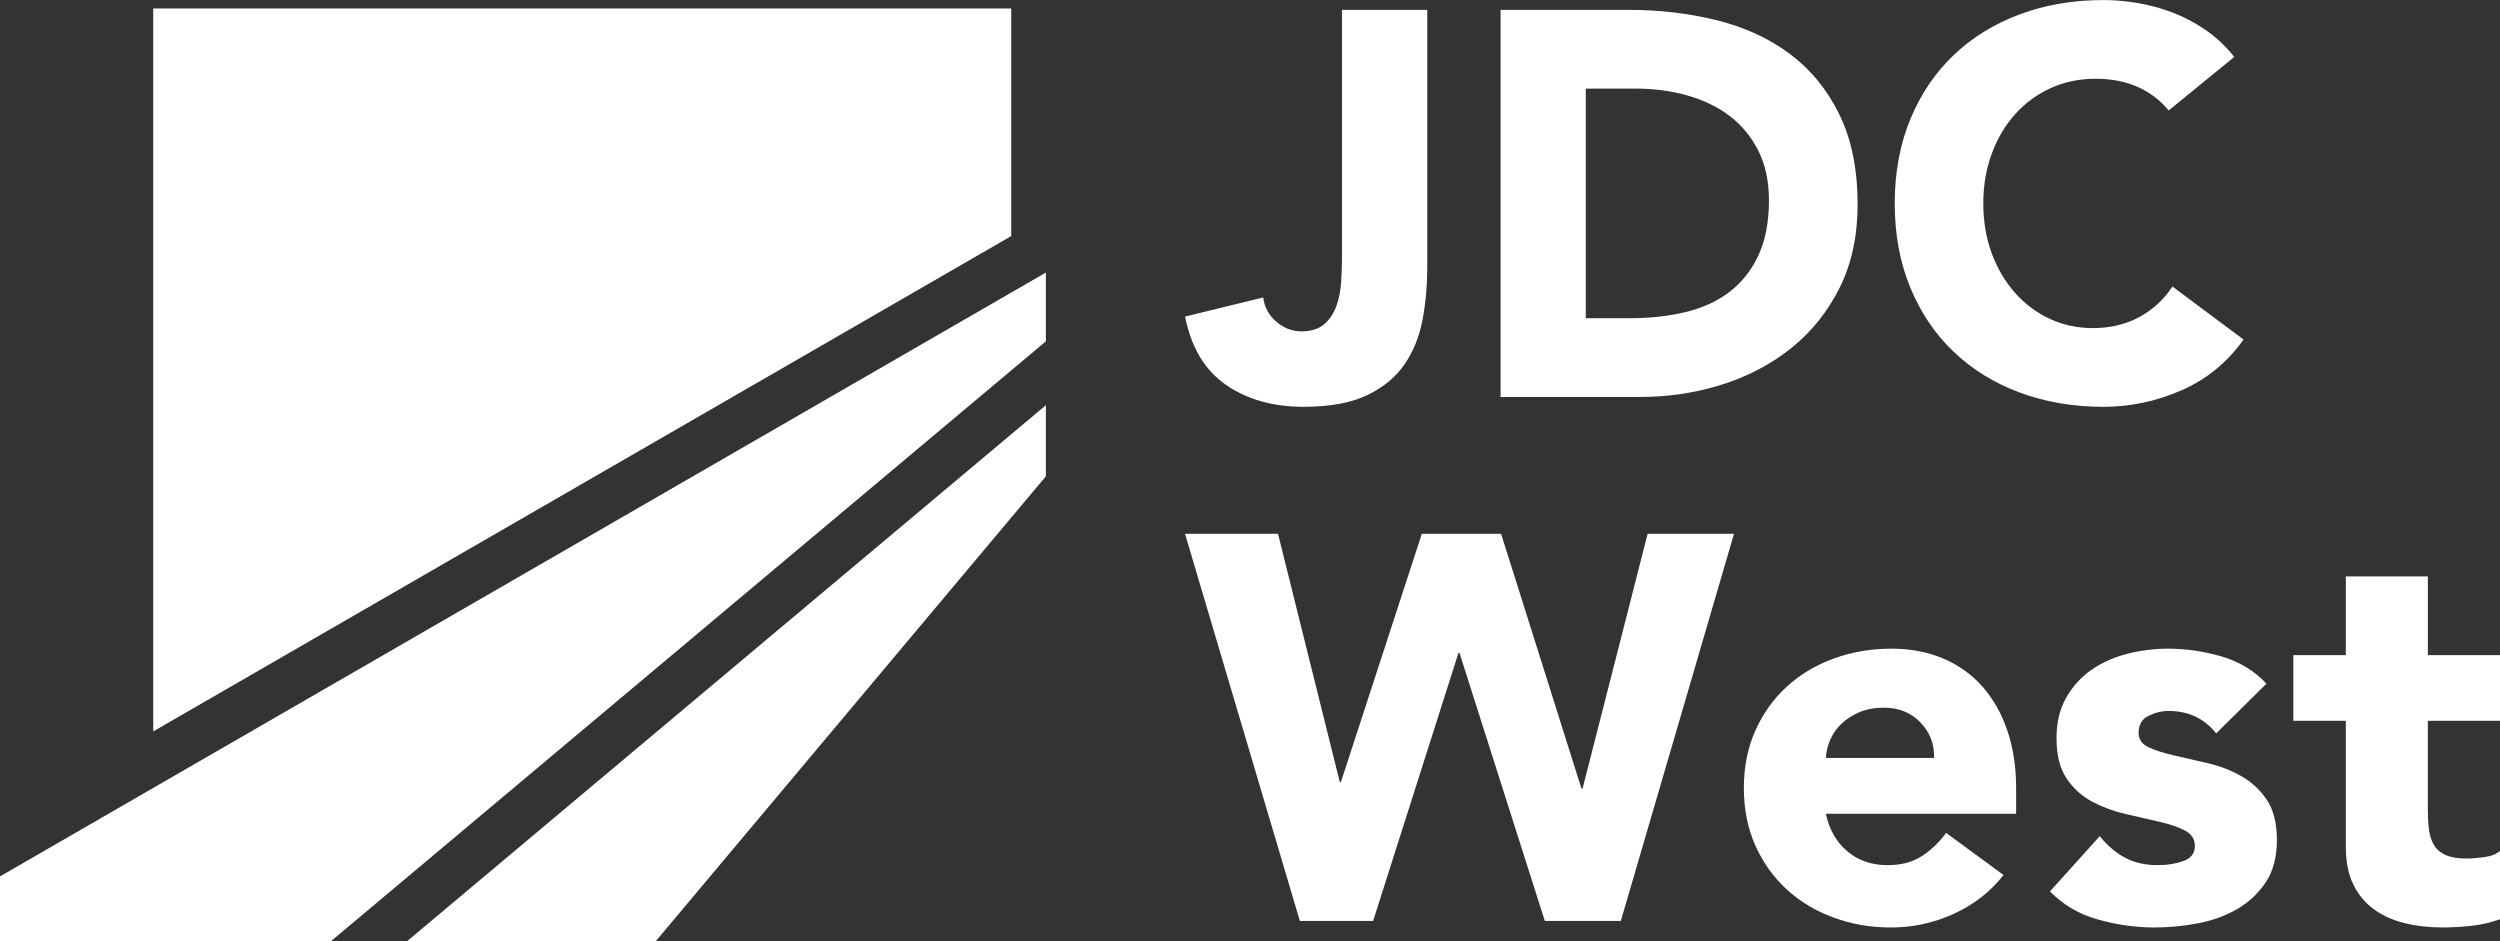
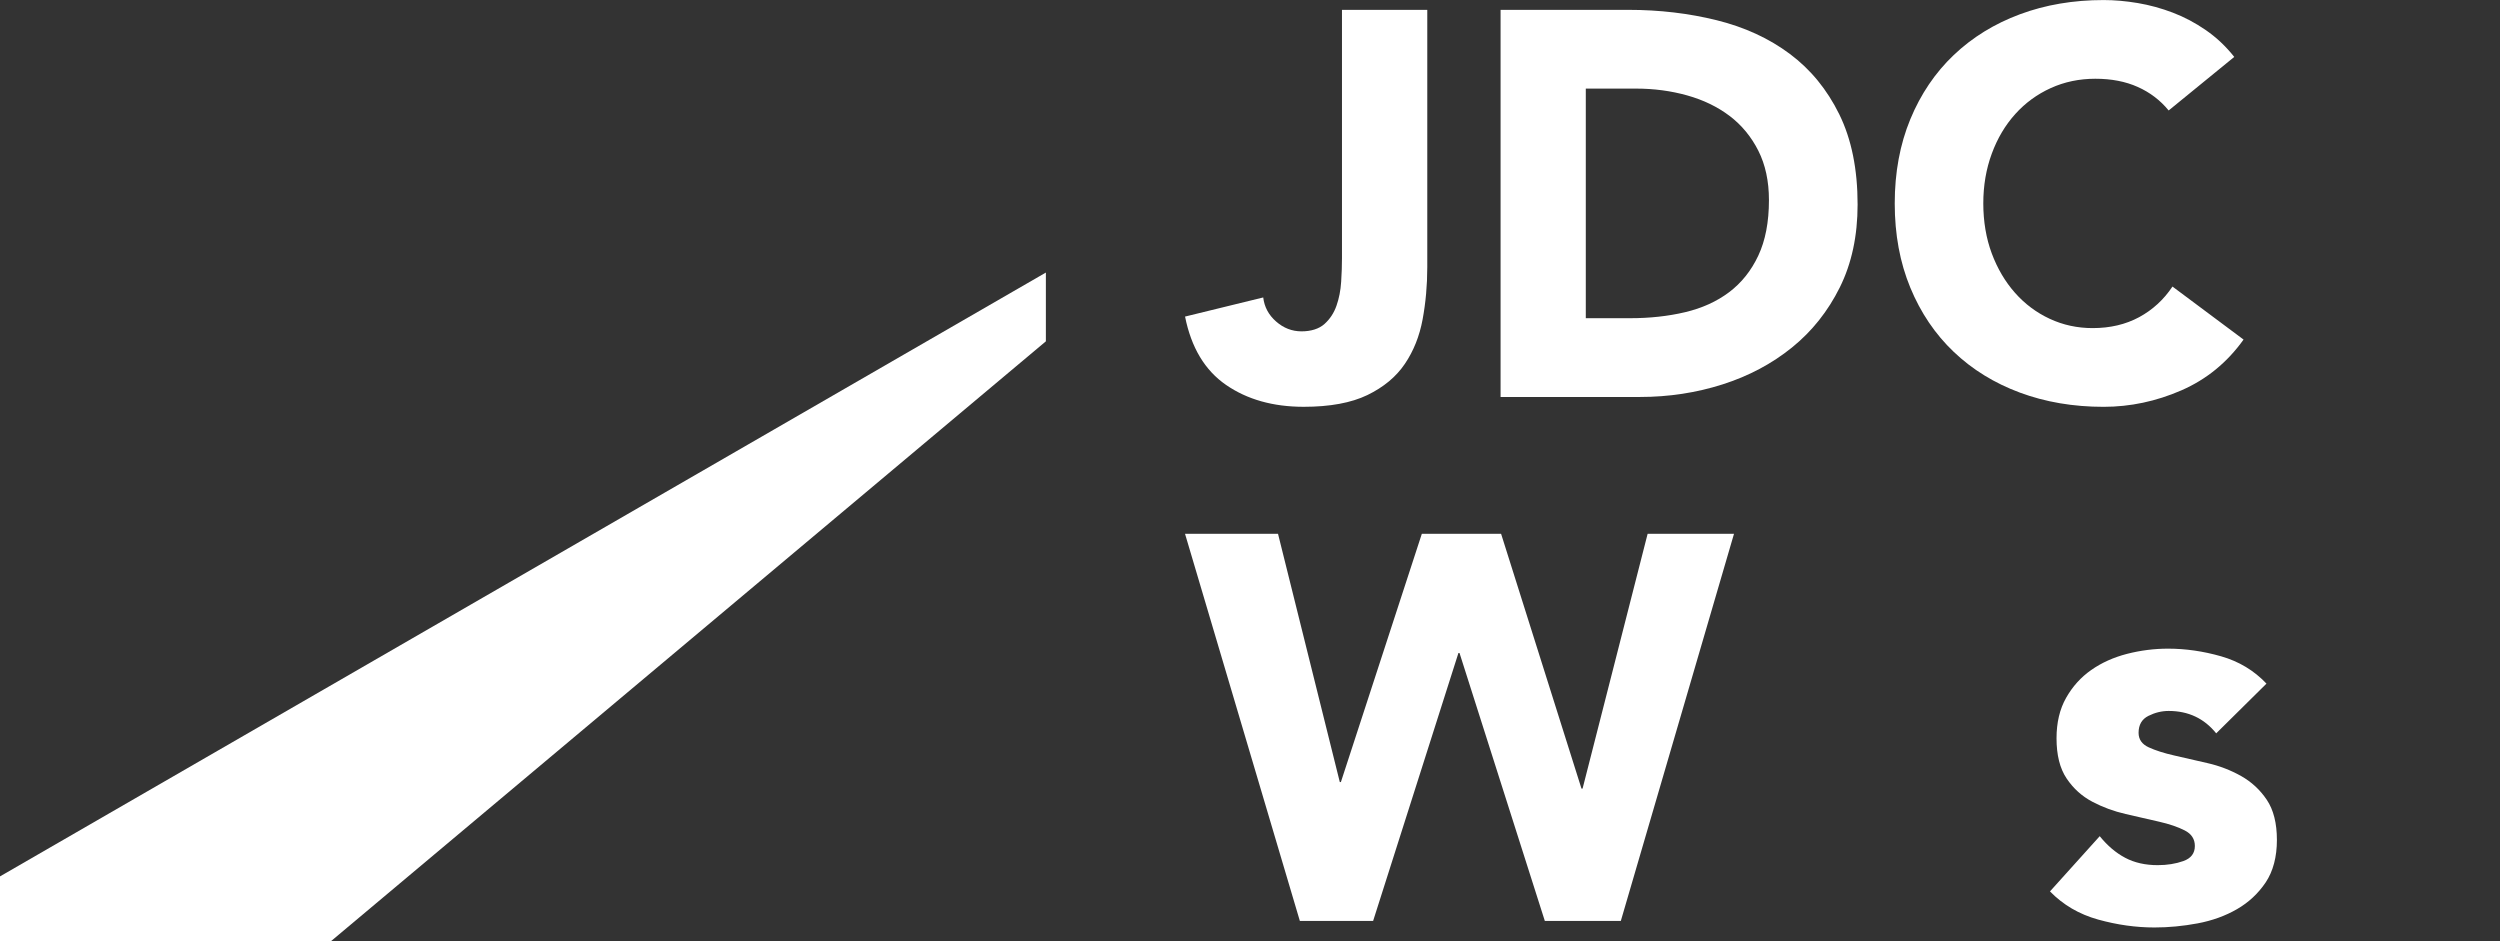
<svg xmlns="http://www.w3.org/2000/svg" xmlns:xlink="http://www.w3.org/1999/xlink" id="Layer_1" data-name="Layer 1" viewBox="0 0 1000 376.53">
  <rect x="0" y="0" width="1000" height="376.53" fill="#333333" stroke="none" />
  <defs>
    <style>
      .cls-1 {
        fill: #fff;
      }
    </style>
  </defs>
  <g id="logoMark">
    <a xlink:href="25.8945098039216">
-       <polygon id="logoMark_PathItem_" data-name="logoMark &amp;lt;PathItem&amp;gt;" class="cls-1" points="262.26 376.53 418.35 190.52 418.35 162.08 162.77 376.53 262.26 376.53" />
-     </a>
+       </a>
    <a xlink:href="60.663137254902">
      <polygon id="logoMark_PathItem_-2" data-name="logoMark &amp;lt;PathItem&amp;gt;" class="cls-1" points="0 376.53 132.32 376.53 418.35 136.53 418.35 109.02 0 350.56 0 376.53" />
    </a>
    <a xlink:href="77.2458823529412">
-       <polygon id="logoMark_PathItem_-3" data-name="logoMark &amp;lt;PathItem&amp;gt;" class="cls-1" points="61.3 292.56 404.49 94.43 404.49 3.39 61.3 3.39 61.3 292.56" />
-     </a>
+       </a>
  </g>
  <path id="fullLogo" class="cls-1" d="M570.91,106.95c0,7.15-.62,14.07-1.86,20.78-1.24,6.71-3.61,12.65-7.11,17.82-3.5,5.18-8.5,9.33-14.98,12.47-6.49,3.13-14.98,4.7-25.48,4.7-12.25,0-22.6-2.92-31.06-8.75-8.46-5.83-13.93-14.94-16.4-27.34l31.27-7.65c.44,3.79,2.15,7,5.14,9.62,2.99,2.63,6.38,3.94,10.17,3.94s7-.99,9.19-2.95c2.19-1.97,3.79-4.41,4.81-7.33,1.02-2.91,1.64-6.08,1.86-9.51.22-3.42.33-6.59.33-9.51V3.94h34.12v103.01Z" />
  <path id="fullLogo-2" data-name="fullLogo" class="cls-1" d="M600.22,3.94h51.18c12.39,0,24.17,1.39,35.32,4.16,11.15,2.77,20.89,7.25,29.2,13.45,8.31,6.2,14.91,14.25,19.79,24.17,4.88,9.92,7.33,21.94,7.33,36.09,0,12.54-2.37,23.58-7.11,33.13-4.74,9.55-11.12,17.57-19.14,24.06-8.02,6.49-17.28,11.41-27.77,14.76-10.5,3.35-21.51,5.03-33.02,5.03h-55.77V3.94ZM634.33,127.28h17.71c7.87,0,15.2-.8,21.98-2.4,6.78-1.6,12.65-4.26,17.6-7.98,4.95-3.72,8.86-8.6,11.7-14.65,2.84-6.05,4.26-13.45,4.26-22.2,0-7.58-1.42-14.18-4.26-19.79-2.84-5.61-6.67-10.24-11.48-13.89-4.81-3.64-10.47-6.38-16.95-8.2-6.49-1.82-13.31-2.73-20.45-2.73h-20.12v91.85Z" />
  <path id="fullLogo-3" data-name="fullLogo" class="cls-1" d="M867.46,44.18c-3.35-4.08-7.47-7.22-12.36-9.4-4.89-2.19-10.53-3.28-16.95-3.28s-12.36,1.24-17.82,3.72c-5.47,2.48-10.21,5.94-14.22,10.39-4.01,4.45-7.15,9.73-9.4,15.86-2.26,6.12-3.39,12.76-3.39,19.9s1.13,13.96,3.39,20.01c2.26,6.05,5.36,11.3,9.29,15.75,3.94,4.45,8.56,7.91,13.89,10.39,5.32,2.48,11.05,3.72,17.17,3.72,7,0,13.19-1.46,18.59-4.37,5.39-2.92,9.84-7,13.34-12.25l28.43,21.21c-6.56,9.19-14.87,15.96-24.93,20.34-10.06,4.37-20.41,6.56-31.06,6.56-12.1,0-23.26-1.9-33.46-5.68-10.21-3.79-19.03-9.22-26.46-16.29-7.44-7.07-13.23-15.64-17.39-25.7-4.16-10.06-6.23-21.29-6.23-33.68s2.08-23.62,6.23-33.68c4.16-10.06,9.95-18.63,17.39-25.7,7.44-7.07,16.26-12.5,26.46-16.29,10.2-3.79,21.36-5.69,33.46-5.69,4.37,0,8.93.4,13.67,1.2,4.74.8,9.4,2.08,14,3.83,4.59,1.75,9,4.08,13.23,7,4.23,2.92,8.02,6.49,11.37,10.72l-26.25,21.43Z" />
  <path id="fullLogo-4" data-name="fullLogo" class="cls-1" d="M474.03,213.53h37.18l24.71,99.29h.44l32.37-99.29h31.71l32.15,101.91h.44l26.02-101.91h34.55l-45.27,154.84h-30.4l-34.12-107.16h-.44l-34.12,107.16h-29.31l-45.93-154.84Z" />
-   <path id="fullLogo-5" data-name="fullLogo" class="cls-1" d="M801.42,349.99c-5.25,6.71-11.88,11.89-19.9,15.53-8.02,3.64-16.33,5.47-24.93,5.47s-15.86-1.31-23.07-3.94c-7.22-2.62-13.49-6.38-18.81-11.26-5.32-4.88-9.52-10.75-12.58-17.61-3.06-6.85-4.59-14.51-4.59-22.96s1.53-16.11,4.59-22.96c3.06-6.85,7.25-12.72,12.58-17.6,5.32-4.88,11.59-8.64,18.81-11.26,7.22-2.63,14.91-3.94,23.07-3.94,7.58,0,14.47,1.31,20.67,3.94,6.19,2.63,11.44,6.38,15.74,11.26,4.3,4.89,7.62,10.75,9.95,17.6,2.33,6.85,3.5,14.51,3.5,22.96v10.28h-76.11c1.31,6.27,4.16,11.26,8.53,14.98,4.37,3.72,9.77,5.58,16.18,5.58,5.39,0,9.95-1.2,13.67-3.61,3.72-2.4,6.96-5.5,9.73-9.29l22.96,16.84ZM773.65,303.19c.14-5.54-1.68-10.28-5.47-14.21-3.79-3.94-8.68-5.91-14.65-5.91-3.65,0-6.86.59-9.62,1.75-2.77,1.17-5.14,2.66-7.11,4.48-1.97,1.82-3.5,3.94-4.59,6.34-1.09,2.4-1.72,4.92-1.86,7.54h43.3Z" />
  <path id="fullLogo-6" data-name="fullLogo" class="cls-1" d="M886.49,293.35c-4.81-5.98-11.15-8.97-19.03-8.97-2.77,0-5.47.66-8.09,1.97-2.63,1.31-3.94,3.58-3.94,6.78,0,2.63,1.35,4.56,4.05,5.8,2.7,1.24,6.12,2.34,10.28,3.28,4.16.95,8.6,1.97,13.34,3.06,4.74,1.09,9.19,2.81,13.34,5.14,4.16,2.34,7.58,5.51,10.28,9.52,2.69,4.01,4.04,9.37,4.04,16.07s-1.5,12.5-4.48,16.95c-2.99,4.45-6.82,8.02-11.48,10.71-4.67,2.7-9.92,4.59-15.75,5.69-5.83,1.09-11.59,1.64-17.28,1.64-7.44,0-14.95-1.06-22.53-3.17-7.58-2.11-14-5.87-19.25-11.26l19.9-22.09c3.06,3.79,6.45,6.67,10.17,8.64,3.72,1.97,8.05,2.95,13.01,2.95,3.79,0,7.22-.55,10.28-1.64,3.06-1.09,4.59-3.1,4.59-6.02,0-2.77-1.35-4.85-4.05-6.23-2.7-1.38-6.12-2.55-10.28-3.5-4.16-.95-8.61-1.97-13.34-3.06-4.74-1.09-9.19-2.73-13.34-4.92-4.16-2.19-7.58-5.28-10.28-9.29-2.7-4.01-4.04-9.37-4.04-16.08,0-6.27,1.27-11.66,3.83-16.18,2.55-4.52,5.9-8.24,10.06-11.15,4.16-2.91,8.93-5.06,14.33-6.45,5.39-1.38,10.86-2.08,16.4-2.08,7,0,14.07,1.02,21.21,3.06,7.14,2.04,13.19,5.69,18.15,10.93l-20.12,19.9Z" />
-   <path id="fullLogo-7" data-name="fullLogo" class="cls-1" d="M1000,288.32h-28.87v35.43c0,2.92.14,5.58.44,7.98.29,2.4.95,4.48,1.97,6.23,1.02,1.75,2.59,3.1,4.7,4.04,2.11.95,4.92,1.42,8.42,1.42,1.75,0,4.05-.18,6.89-.55,2.84-.36,4.99-1.2,6.45-2.52v27.34c-3.65,1.31-7.44,2.19-11.37,2.63-3.94.44-7.8.66-11.59.66-5.54,0-10.65-.59-15.31-1.75-4.67-1.17-8.75-3.02-12.25-5.58-3.5-2.55-6.23-5.87-8.2-9.95-1.97-4.08-2.95-9.04-2.95-14.87v-50.52h-20.99v-26.25h20.99v-31.49h32.81v31.49h28.87v26.25Z" />
</svg>